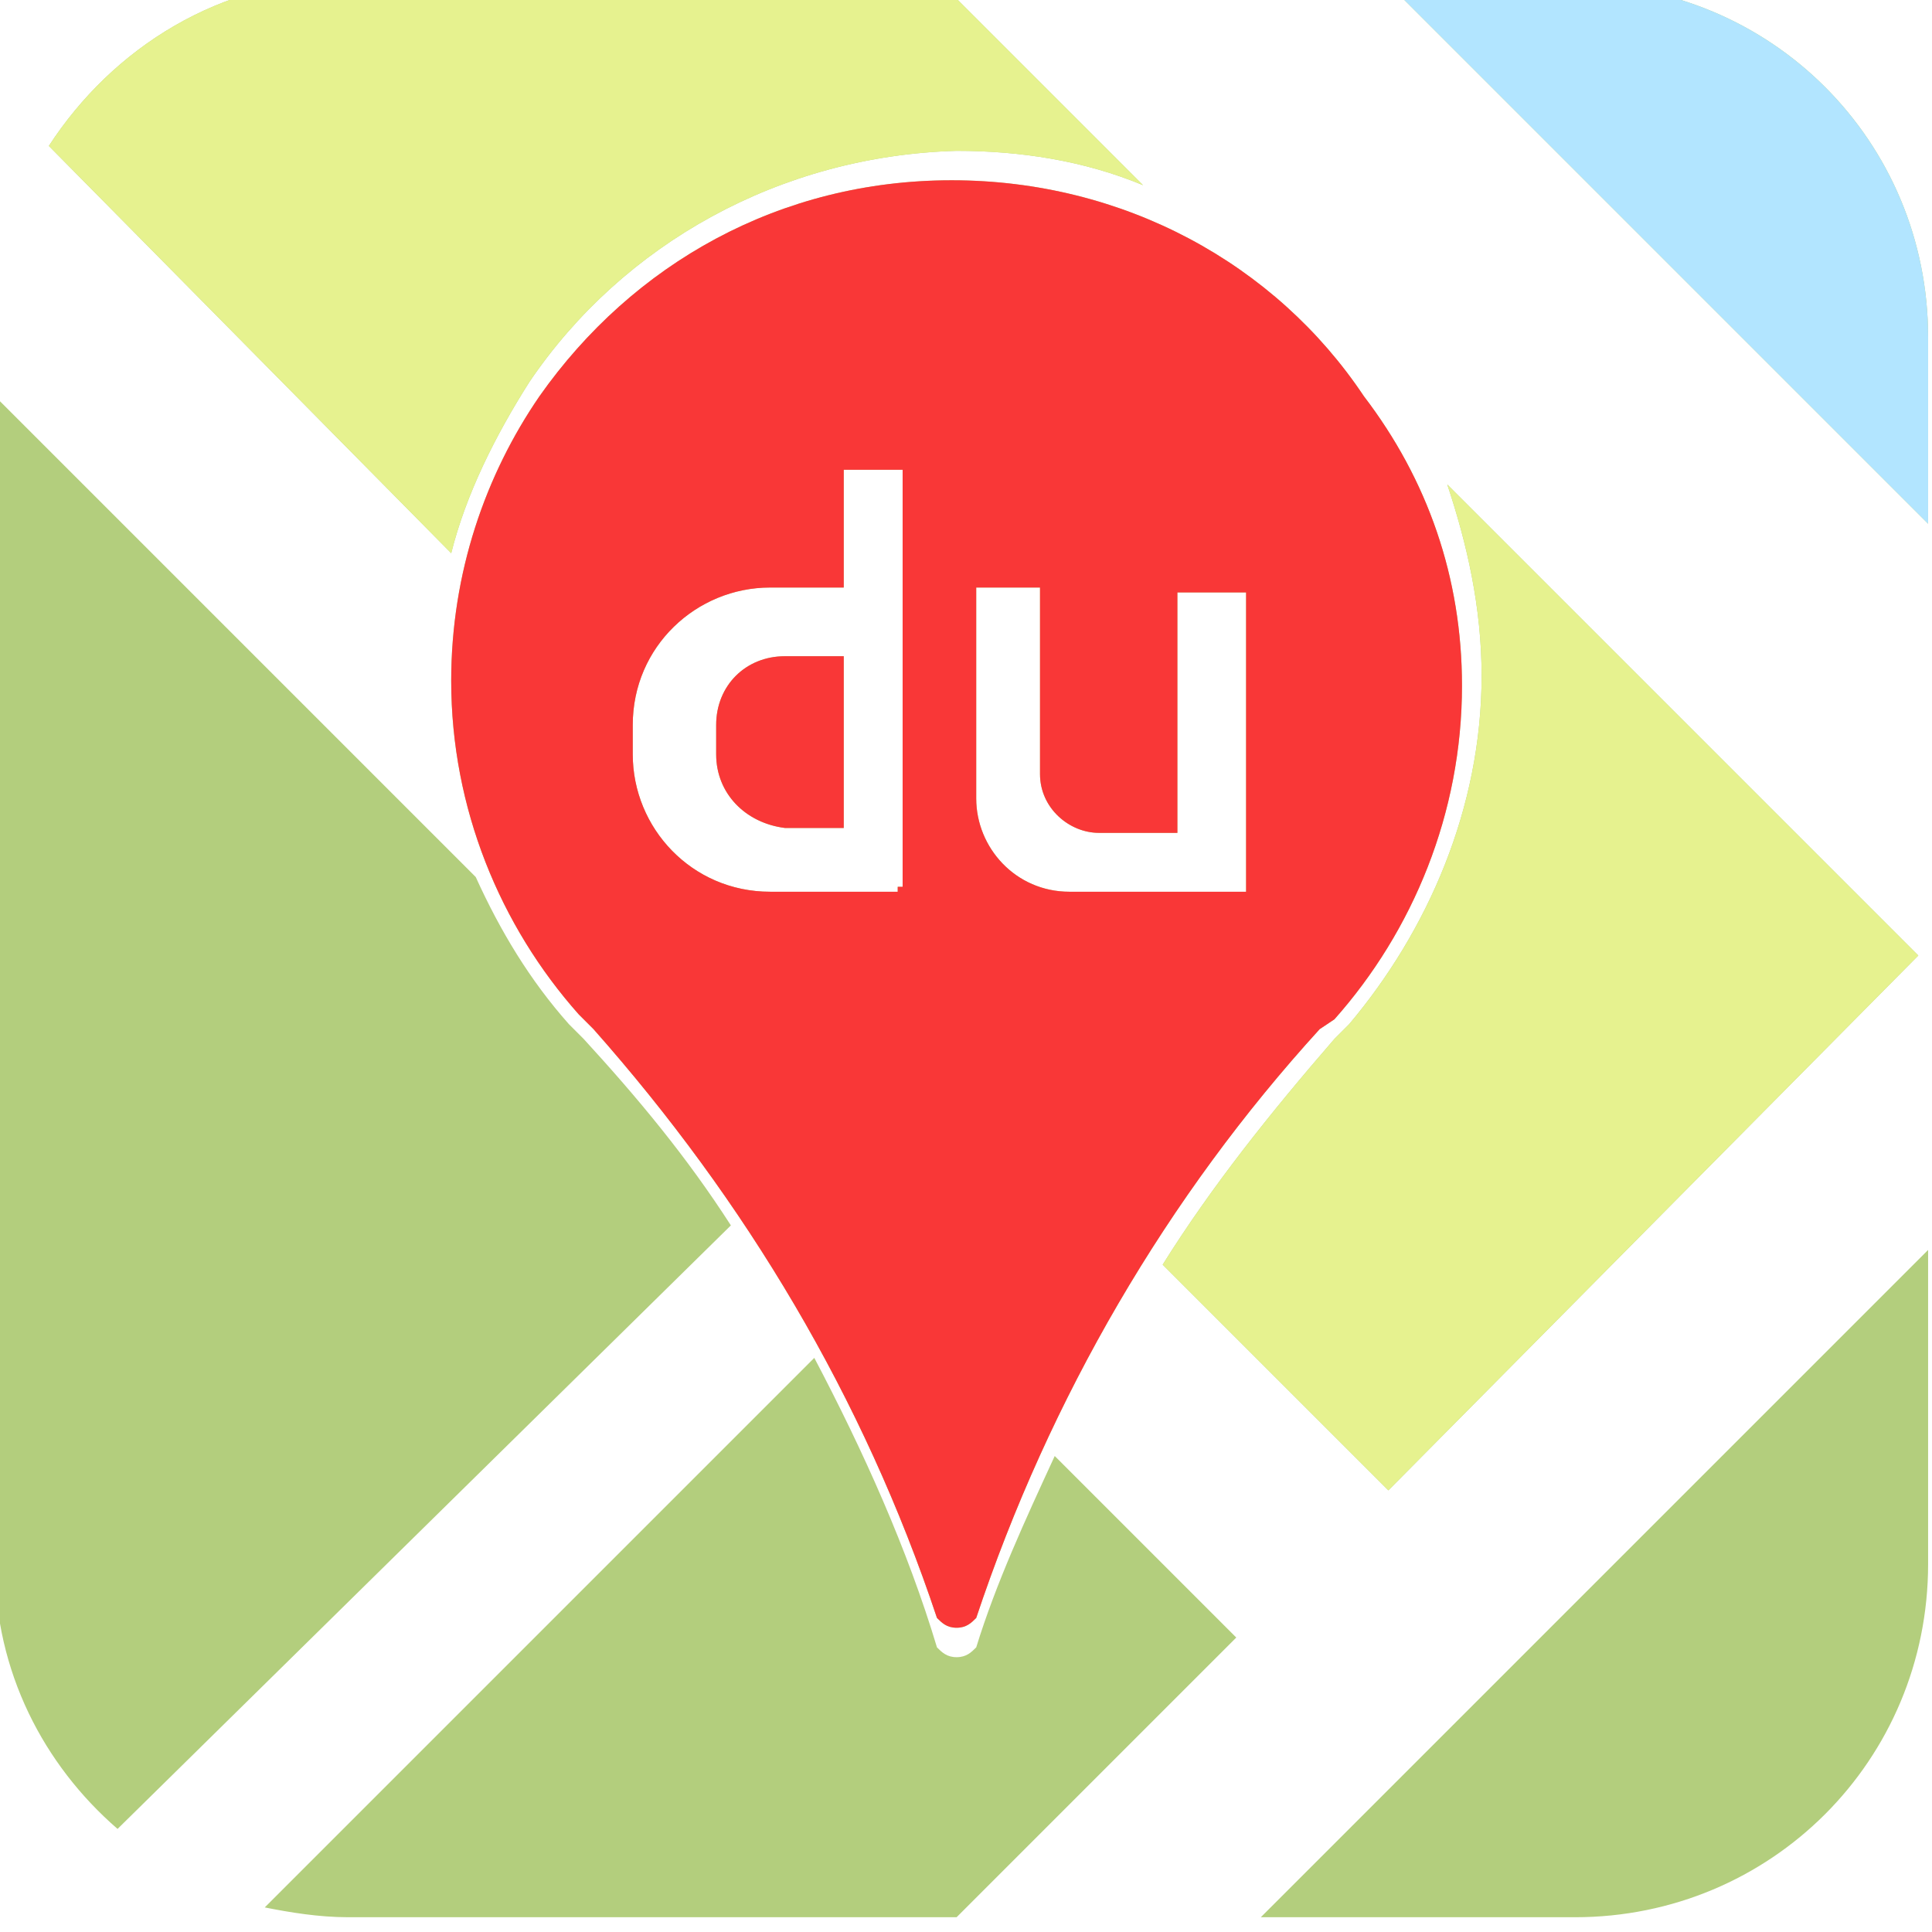
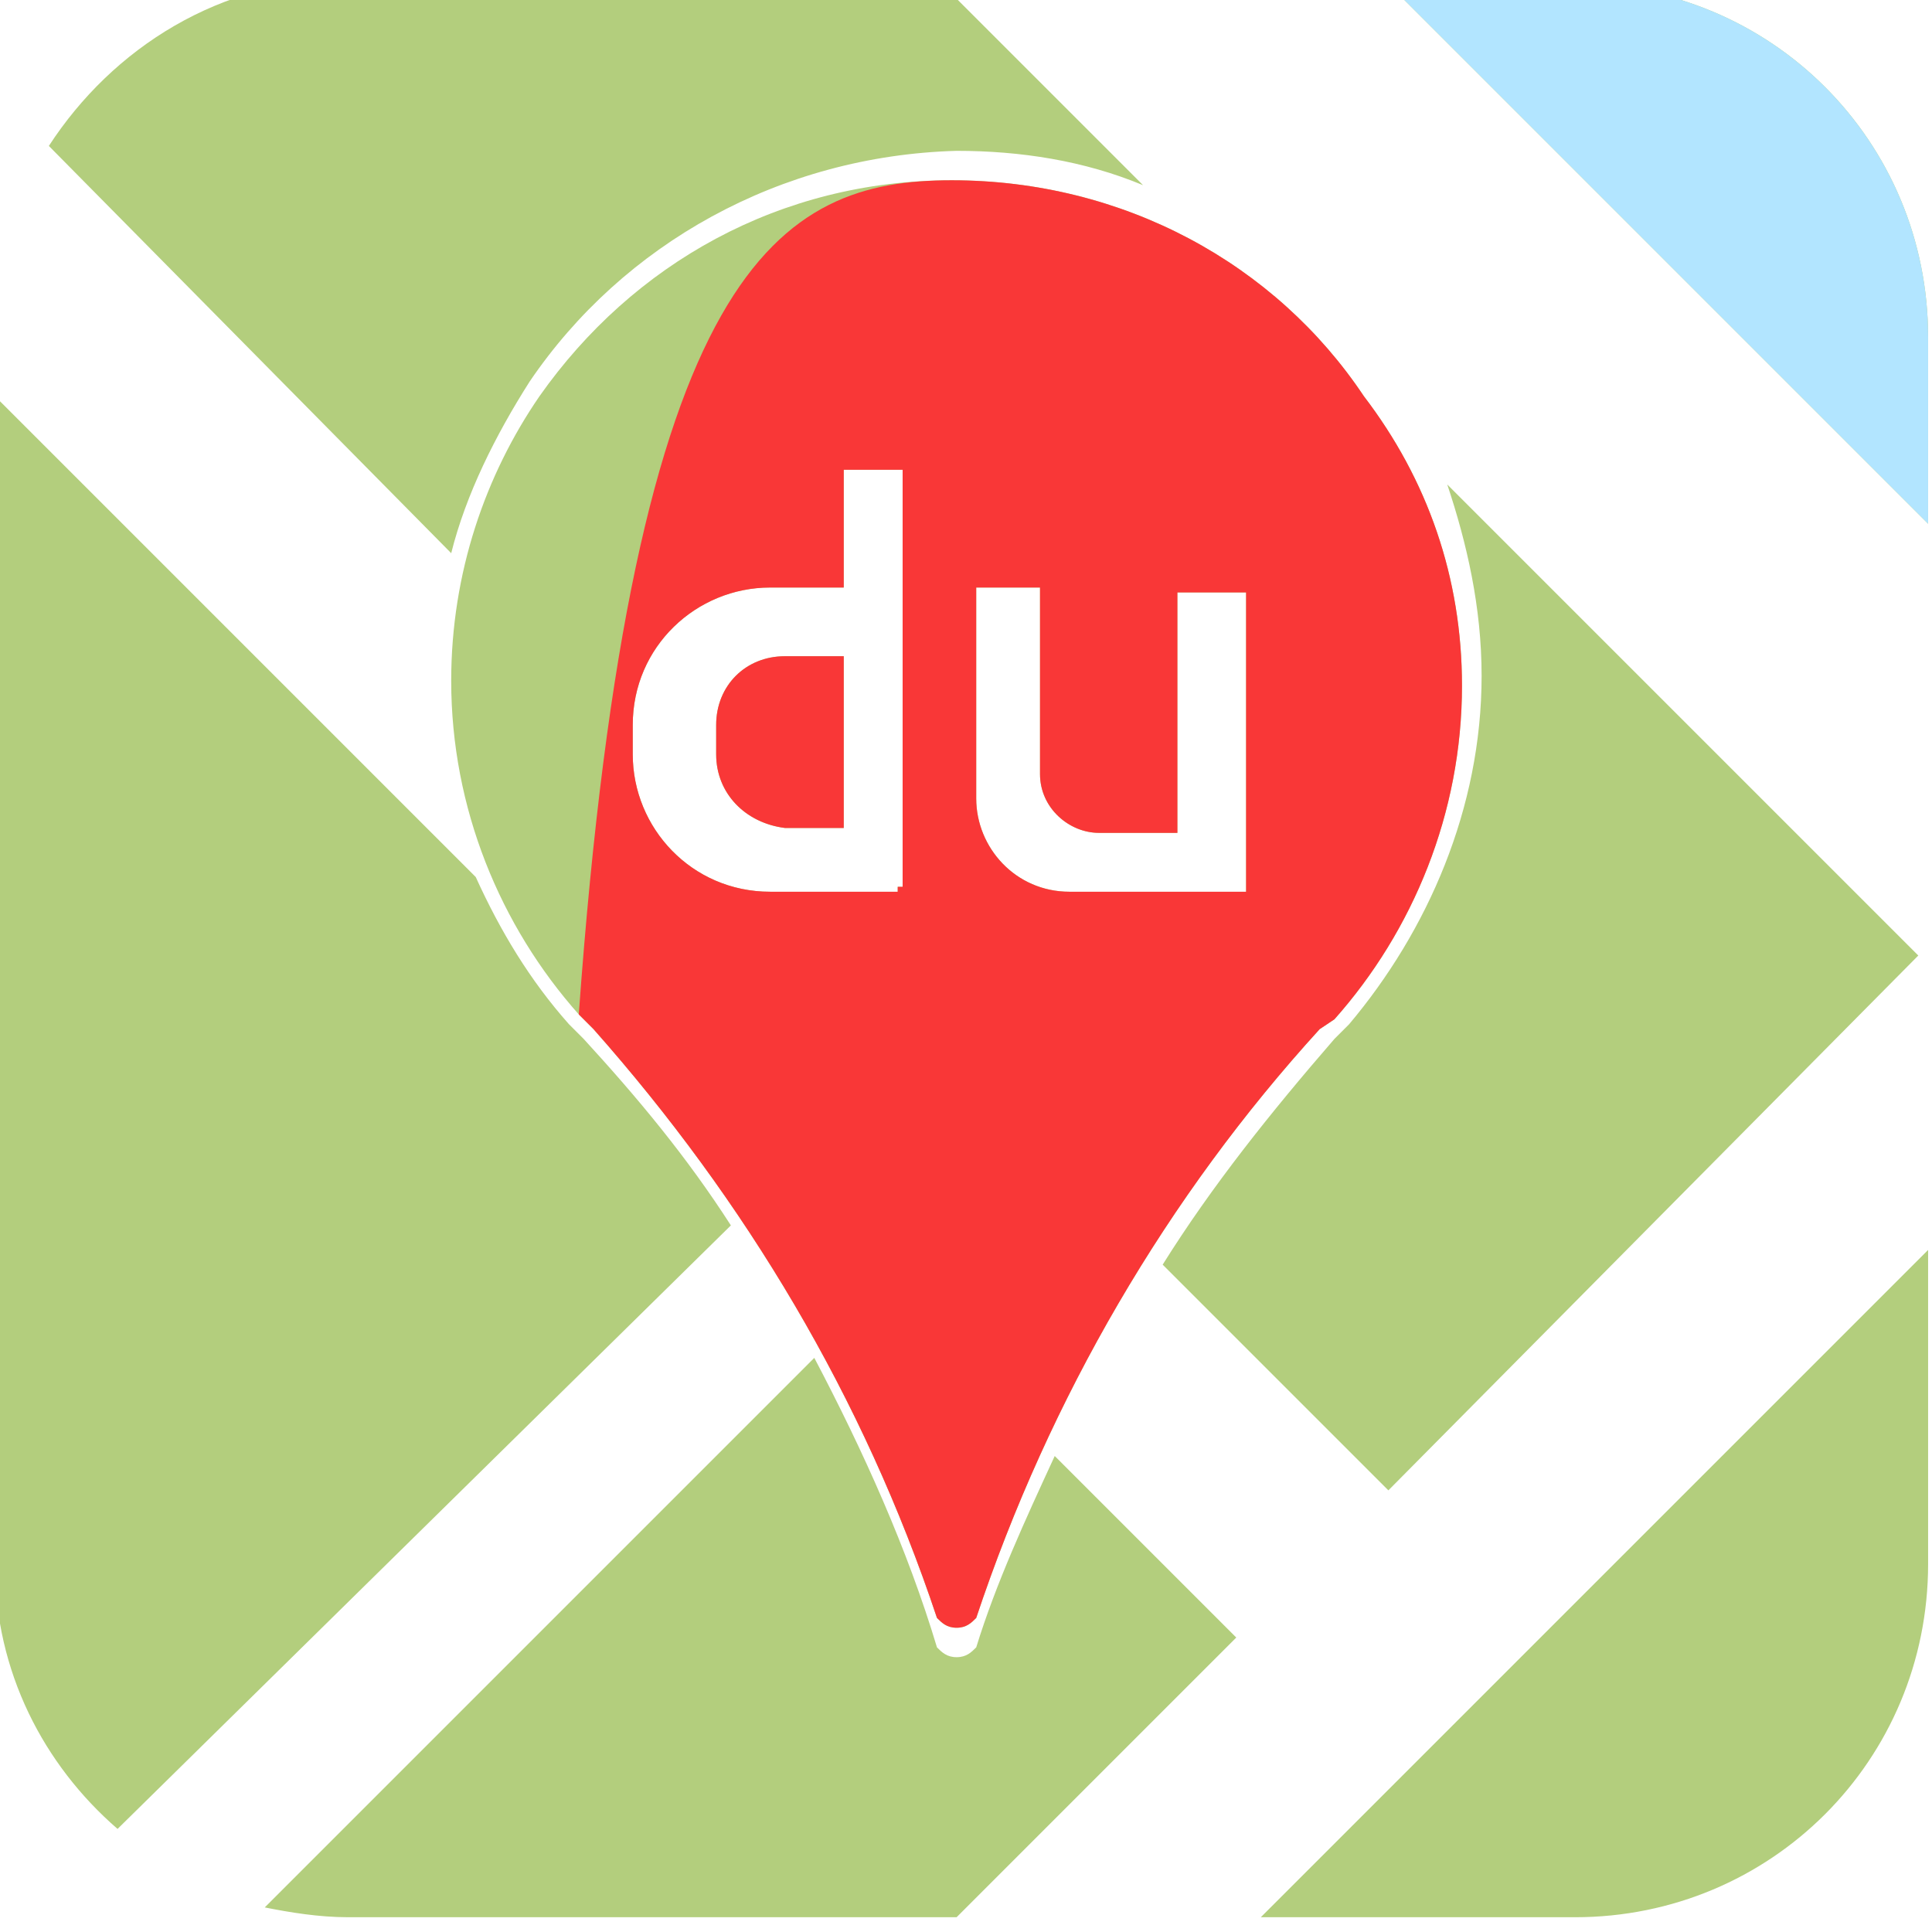
<svg xmlns="http://www.w3.org/2000/svg" t="1705323191957" class="icon" viewBox="0 0 1024 1024" version="1.1" p-id="1313" width="14" height="14">
  <path d="M834.695 1016.174h-166.441l353.686-353.686v166.441c0 104.025-83.22 187.246-187.246 187.246z m0-1024.65c104.025 0 187.246 83.22 187.246 187.246v98.824l-286.07-286.07h98.824z m-59.815 371.891c0 67.617-26.006 130.032-67.617 176.843l-7.802 5.201c-80.62 88.422-143.035 195.048-182.044 312.076-2.601 2.601-5.201 5.201-10.403 5.201s-7.802-2.601-10.403-5.201c-39.01-117.029-101.425-221.054-182.044-312.076l-7.802-7.802-2.601-2.601 2.601 2.601c-41.61-46.811-67.617-109.227-67.617-176.843 0-57.214 18.204-109.227 46.811-150.837C335.374 139.76 413.393 95.55 504.415 95.55s171.642 44.211 218.453 114.428c33.808 44.211 52.013 96.223 52.013 153.437z m-293.872-114.428h-33.808v62.415h-39.01c-39.01 0-72.818 31.208-72.818 72.818v15.604c0 39.01 31.208 72.818 72.818 72.818h67.617v-2.601h2.601v-221.054z m179.444 65.016h-36.409v127.431h-41.61c-15.604 0-31.208-13.003-31.208-31.208v-98.824H517.418V423.23c0 26.006 20.805 49.412 49.412 49.412h93.623v-158.639z m-280.869 85.821v-15.604c0-20.805 15.604-36.409 36.409-36.409h31.208v91.022h-31.208c-20.805-2.601-36.409-18.204-36.409-39.01z m-98.824-197.648c-18.204 28.607-33.808 59.815-41.61 91.022L25.898 77.345C59.706 25.332 116.92-11.076 184.537-11.076h312.076l109.227 109.227c-31.208-13.003-65.016-18.204-98.824-18.204-93.623 2.601-176.843 49.412-226.255 122.23z m20.805 340.683l7.802 7.802c28.607 31.208 54.613 62.415 78.019 98.824L62.307 969.363C23.297 935.555-2.709 886.143-2.709 828.929V209.978l254.862 254.862c13.003 28.607 28.607 54.613 49.412 78.019z m483.718-184.645c0-36.409-7.802-70.217-18.204-101.425l249.661 249.661-280.869 283.469-119.629-119.629c26.006-41.61 57.214-80.62 91.022-119.629l7.802-7.802c41.61-49.412 70.217-114.428 70.217-184.645zM496.613 873.139c2.601 2.601 5.201 5.201 10.403 5.201s7.802-2.601 10.403-5.201c10.403-33.808 26.006-67.617 41.61-101.425l96.223 96.223-148.236 148.236H184.537c-15.604 0-31.208-2.601-44.211-5.201l291.271-291.271c26.006 49.412 49.412 101.425 65.016 153.437z" fill="#B3CE7D" p-id="1314" />
-   <path d="M774.881 363.415c0 67.617-26.006 130.032-67.617 176.843l-7.802 5.201c-80.62 88.422-143.035 195.048-182.044 312.076-2.601 2.601-5.201 5.201-10.403 5.201s-7.802-2.601-10.403-5.201c-39.01-117.029-101.425-221.054-182.044-312.076l-7.802-7.802-2.601-2.601 2.601 2.601c-41.61-46.811-67.617-109.227-67.617-176.843 0-57.214 18.204-109.227 46.811-150.837C335.374 139.76 413.393 95.55 504.415 95.55s171.642 44.211 218.453 114.428c33.808 44.211 52.013 96.223 52.013 153.437z m-293.872-114.428h-33.808v62.415h-39.01c-39.01 0-72.818 31.208-72.818 72.818v15.604c0 39.01 31.208 72.818 72.818 72.818h67.617v-2.601h2.601v-221.054z m179.444 65.016h-36.409v127.431h-41.61c-15.604 0-31.208-13.003-31.208-31.208v-98.824H517.418V423.23c0 26.006 20.805 49.412 49.412 49.412h93.623v-158.639z m-280.869 85.821v-15.604c0-20.805 15.604-36.409 36.409-36.409h31.208v91.022h-31.208c-20.805-2.601-36.409-18.204-36.409-39.01z" fill="#F93737" p-id="1315" />
+   <path d="M774.881 363.415c0 67.617-26.006 130.032-67.617 176.843l-7.802 5.201c-80.62 88.422-143.035 195.048-182.044 312.076-2.601 2.601-5.201 5.201-10.403 5.201s-7.802-2.601-10.403-5.201c-39.01-117.029-101.425-221.054-182.044-312.076l-7.802-7.802-2.601-2.601 2.601 2.601C335.374 139.76 413.393 95.55 504.415 95.55s171.642 44.211 218.453 114.428c33.808 44.211 52.013 96.223 52.013 153.437z m-293.872-114.428h-33.808v62.415h-39.01c-39.01 0-72.818 31.208-72.818 72.818v15.604c0 39.01 31.208 72.818 72.818 72.818h67.617v-2.601h2.601v-221.054z m179.444 65.016h-36.409v127.431h-41.61c-15.604 0-31.208-13.003-31.208-31.208v-98.824H517.418V423.23c0 26.006 20.805 49.412 49.412 49.412h93.623v-158.639z m-280.869 85.821v-15.604c0-20.805 15.604-36.409 36.409-36.409h31.208v91.022h-31.208c-20.805-2.601-36.409-18.204-36.409-39.01z" fill="#F93737" p-id="1315" />
  <path d="M834.695-8.476c104.025 0 187.246 83.22 187.246 187.246v98.824l-286.07-286.07h98.824z" fill="#B2E5FF" p-id="1316" />
-   <path d="M280.76 202.176c-18.204 28.607-33.808 59.815-41.61 91.022L25.898 77.345C59.706 25.332 116.92-11.076 184.537-11.076h312.076l109.227 109.227c-31.208-13.003-65.016-18.204-98.824-18.204-93.623 2.601-176.843 49.412-226.255 122.23z m504.523 156.038c0-36.409-7.802-70.217-18.204-101.425l249.661 249.661-280.869 283.469-119.629-119.629c26.006-41.61 57.214-80.62 91.022-119.629l7.802-7.802c41.61-49.412 70.217-114.428 70.217-184.645z" fill="#E6F28F" p-id="1317" />
</svg>